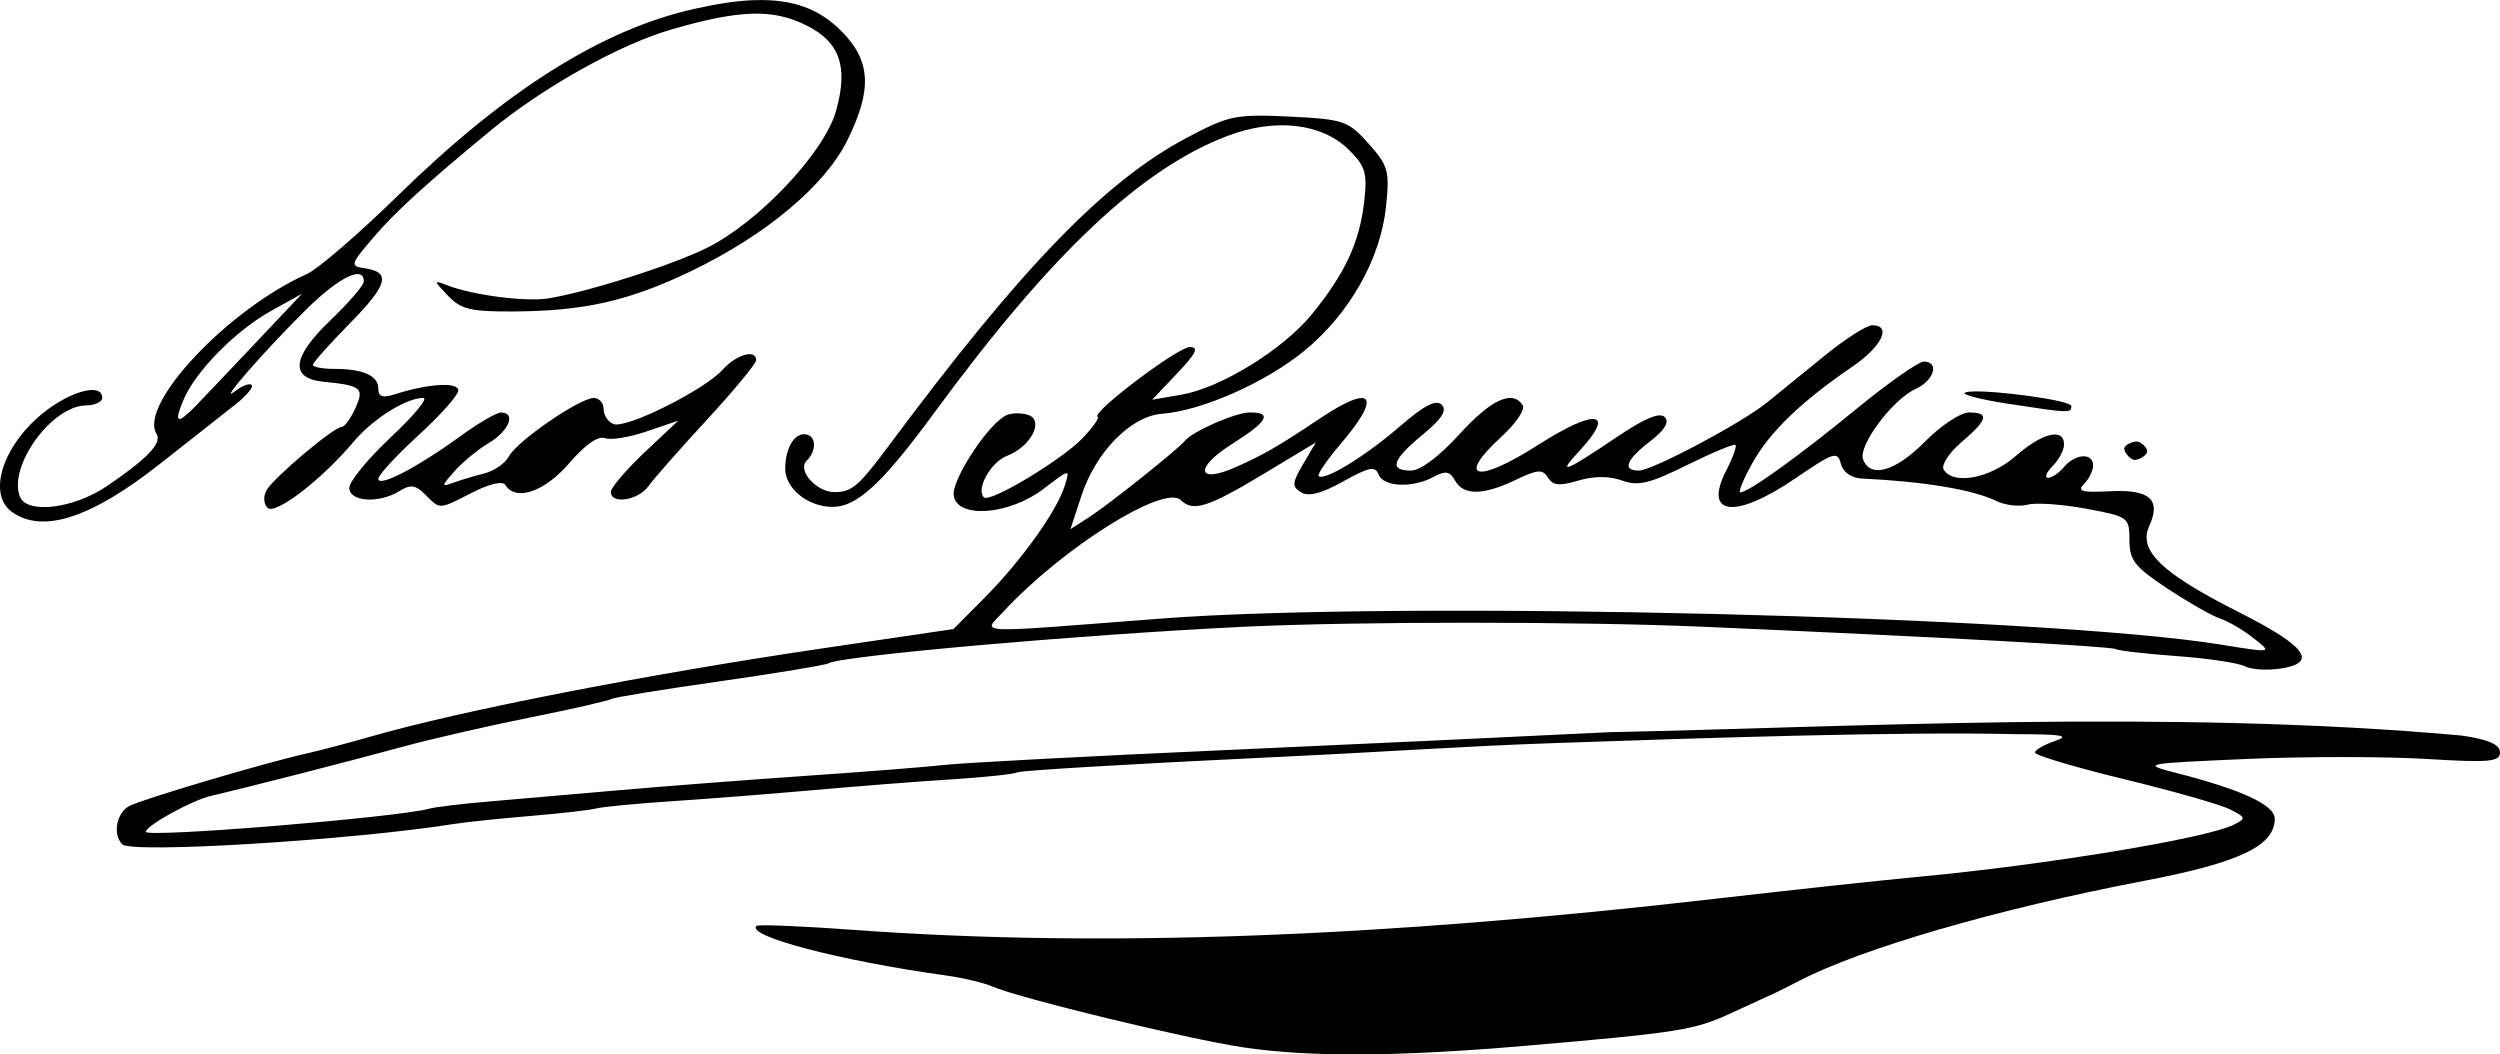
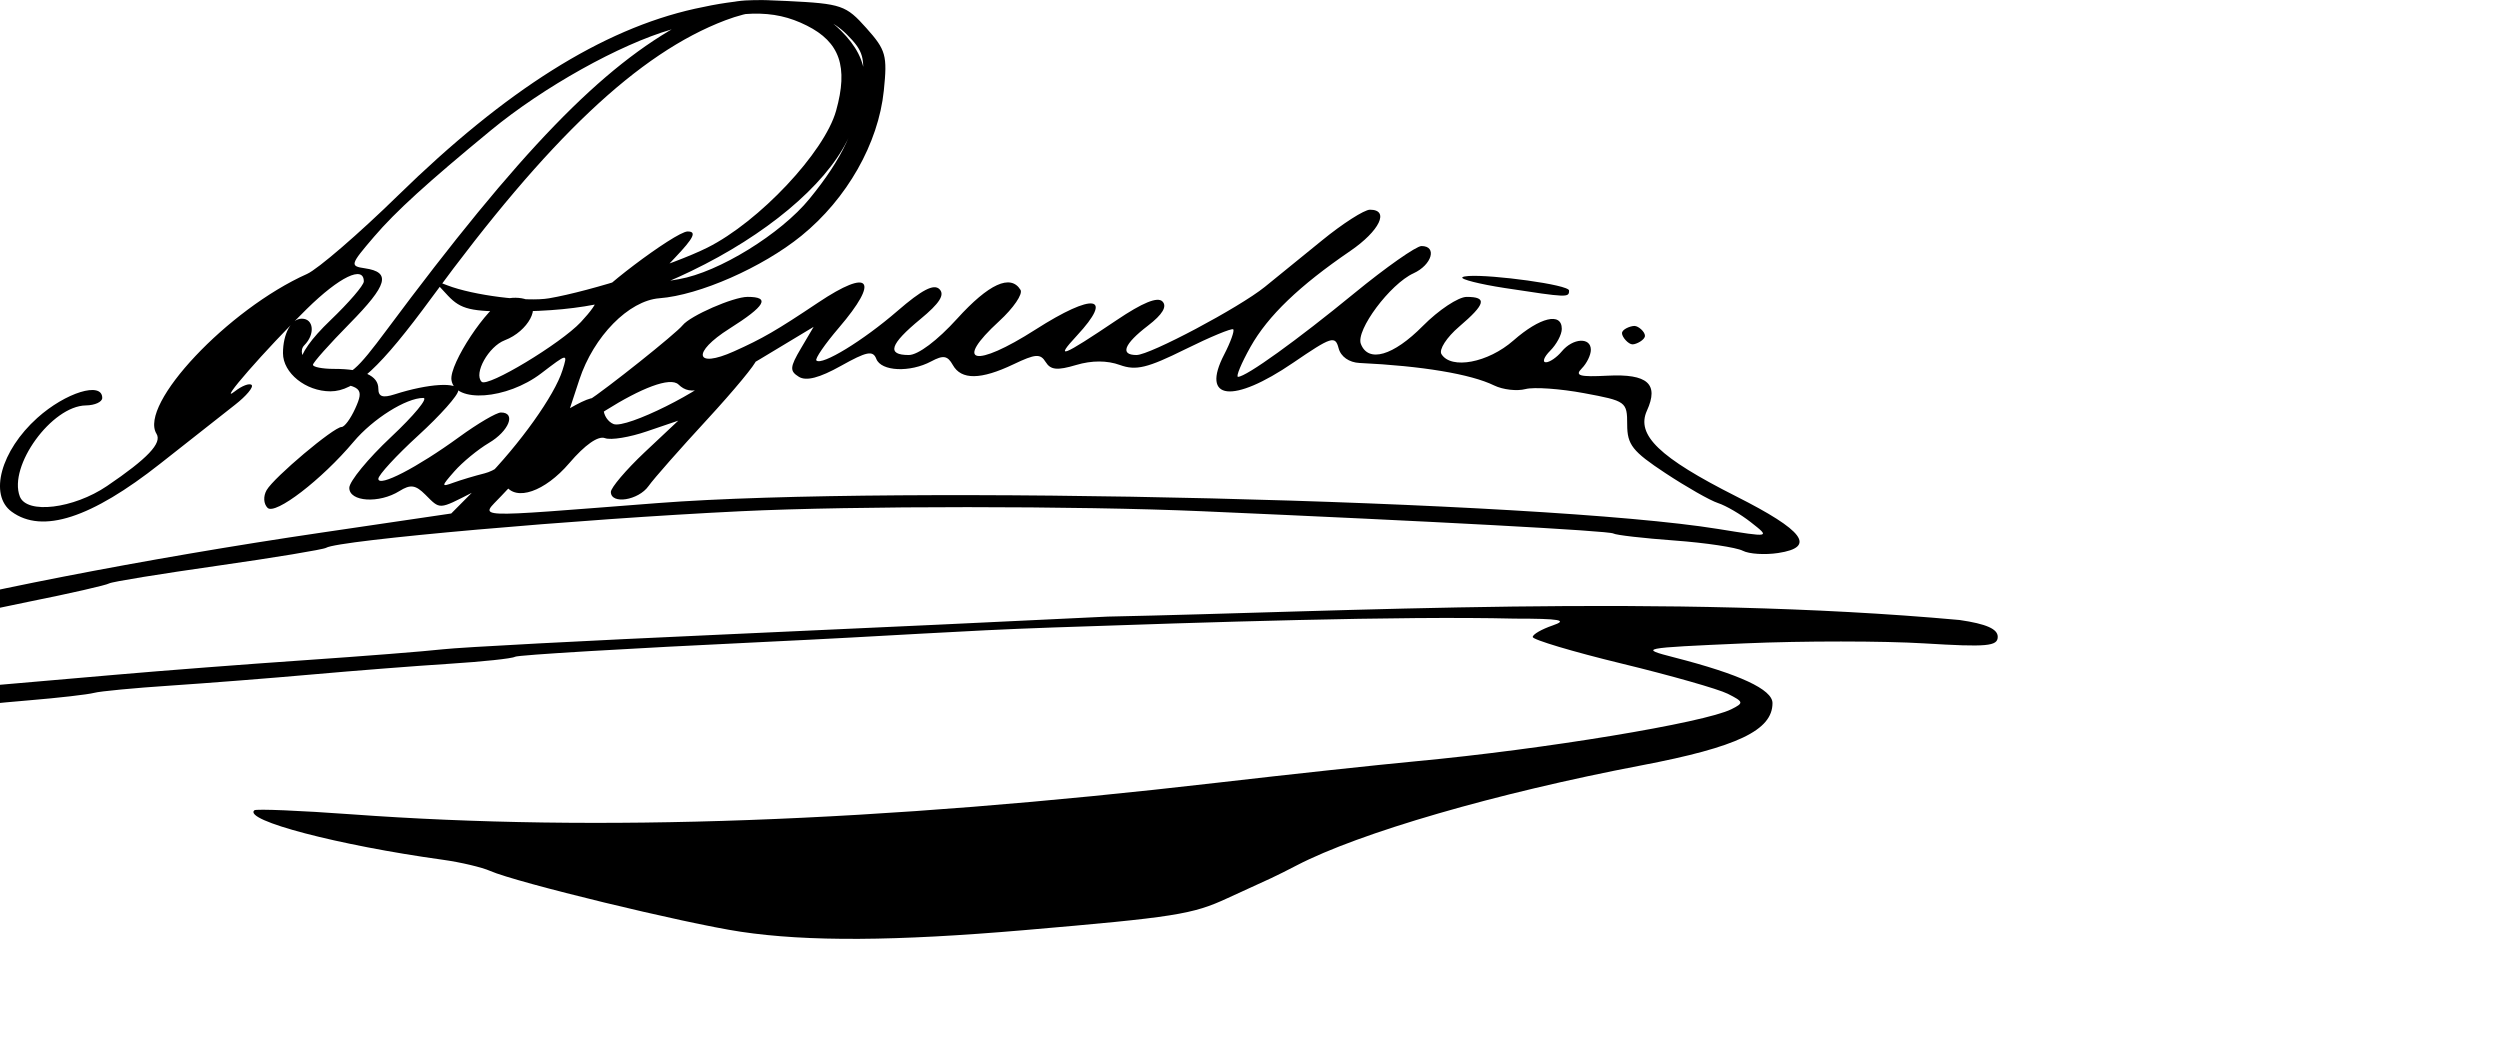
<svg xmlns="http://www.w3.org/2000/svg" xmlns:ns1="http://www.inkscape.org/namespaces/inkscape" xmlns:ns2="http://sodipodi.sourceforge.net/DTD/sodipodi-0.dtd" width="344.073" height="145.121" id="svg2" version="1.1" ns1:version="0.48.1 " ns2:docname="buol_officielle.svg">
  <defs id="defs4" />
  <ns2:namedview id="base" pagecolor="#ffffff" bordercolor="#666666" borderopacity="1.0" ns1:pageopacity="0.0" ns1:pageshadow="2" ns1:zoom="1.4" ns1:cx="96.015484" ns1:cy="231.7718" ns1:document-units="px" ns1:current-layer="layer1" showgrid="false" ns1:window-width="1920" ns1:window-height="1138" ns1:window-x="-8" ns1:window-y="-8" ns1:window-maximized="1" fit-margin-top="0" fit-margin-left="0" fit-margin-right="0" fit-margin-bottom="0" />
  <g ns1:label="Calque 1" ns1:groupmode="layer" id="layer1" transform="translate(-210.865,-631.891)">
-     <path style="fill:#000000" d="m 314.719,631.906 c -2.378,0.081 -5.076,0.488 -8.219,1.188 -12.767,2.84 -26.016,11.193 -40.844,25.688 -5.412,5.29 -11.053,10.153 -12.531,10.812 -10.856,4.846 -23.214,17.962 -20.719,22 0.79,1.279 -1.224,3.399 -6.812,7.188 -4.615,3.128 -11.051,3.91 -12,1.438 -1.609,-4.192 4.395,-12.465 9.094,-12.531 1.238,-0.017 2.25,-0.481 2.25,-1.031 0,-2.302 -5.035,-0.756 -8.938,2.75 -5.026,4.515 -6.682,10.602 -3.531,12.906 4.221,3.086 10.939,0.894 20.469,-6.625 4.125,-3.255 8.741,-6.892 10.281,-8.094 1.54,-1.201 2.57,-2.43 2.281,-2.719 -0.289,-0.289 -1.337,0.109 -2.312,0.875 -2.567,2.015 4.236,-5.77 9.906,-11.344 4.506,-4.43 7.844,-6.03 7.844,-3.781 0,0.531 -2.065,2.92 -4.594,5.344 -5.323,5.101 -5.642,8.005 -0.906,8.469 5.208,0.51 5.598,0.866 4.312,3.688 -0.635,1.394 -1.465,2.531 -1.875,2.531 -1.069,0 -9.298,6.924 -10.312,8.688 -0.49,0.852 -0.421,1.891 0.125,2.438 1.049,1.049 7.453,-3.876 11.844,-9.094 2.668,-3.17 7.237,-6.031 9.594,-6.031 0.714,0 -1.276,2.409 -4.438,5.375 -3.162,2.966 -5.75,6.116 -5.75,7 0,1.926 4.102,2.189 6.906,0.438 1.516,-0.947 2.213,-0.849 3.562,0.5 2.073,2.073 1.79,2.09 6.5,-0.312 2.389,-1.219 4.156,-1.607 4.531,-1 1.411,2.284 5.417,0.9 8.781,-3.031 2.162,-2.526 3.975,-3.795 4.906,-3.438 0.815,0.313 3.419,-0.124 5.781,-0.938 l 4.312,-1.469 -4.656,4.375 c -2.552,2.411 -4.625,4.861 -4.625,5.438 0,1.758 3.797,1.162 5.188,-0.812 0.719,-1.02 4.35,-5.128 8.062,-9.156 3.712,-4.028 6.75,-7.705 6.75,-8.156 0,-1.567 -2.699,-0.817 -4.594,1.281 -2.546,2.819 -13.276,8.173 -15.031,7.5 -0.768,-0.295 -1.375,-1.22 -1.375,-2.062 0,-0.842 -0.613,-1.531 -1.344,-1.531 -1.927,0 -10.54,5.915 -11.656,8 -0.522,0.976 -2.037,2.039 -3.375,2.375 -1.338,0.336 -3.268,0.911 -4.281,1.281 -1.713,0.626 -1.709,0.524 0.125,-1.562 1.085,-1.235 3.223,-3.004 4.75,-3.906 2.767,-1.634 3.778,-4.188 1.656,-4.188 -0.614,0 -3.201,1.521 -5.75,3.375 -5.789,4.211 -11.125,6.968 -11.125,5.75 0,-0.509 2.475,-3.204 5.5,-5.969 3.025,-2.765 5.5,-5.537 5.5,-6.188 0,-1.199 -4.097,-0.96 -8.75,0.531 -1.658,0.531 -2.25,0.331 -2.25,-0.781 0,-1.793 -2.09,-2.719 -6.094,-2.719 -1.605,0 -2.906,-0.257 -2.906,-0.562 0,-0.306 2.266,-2.847 5.031,-5.656 5.276,-5.36 5.752,-7.092 2.125,-7.625 -2.092,-0.308 -2.058,-0.479 1.25,-4.344 2.978,-3.48 7.31,-7.421 16.094,-14.656 7.233,-5.958 17.73,-11.815 24.844,-13.875 9.453,-2.738 13.965,-2.866 18.625,-0.531 4.554,2.282 5.725,5.669 4.031,11.719 -1.604,5.729 -10.596,15.285 -17.719,18.844 -4.758,2.377 -16.019,5.98 -21.781,6.969 -3.076,0.528 -10.434,-0.403 -14,-1.781 -1.935,-0.748 -1.936,-0.7 0.094,1.438 1.777,1.872 3.153,2.186 9,2.156 9.763,-0.05 15.929,-1.452 24.469,-5.562 10.224,-4.921 18.339,-11.688 21.438,-17.906 3.521,-7.066 3.302,-11.041 -0.812,-15.156 -3.042,-3.042 -6.676,-4.397 -11.906,-4.219 z m 69.125,15.906 c -3.653,0.045 -5.276,0.722 -9.625,3.031 -11.34,6.021 -22.726,17.791 -40.969,42.312 -4.208,5.657 -5.131,6.447 -7.5,6.469 -2.489,0.023 -5.196,-2.991 -3.875,-4.312 1.511,-1.511 1.303,-3.656 -0.344,-3.656 -1.466,0 -2.594,2.077 -2.594,4.75 0,2.729 3.136,5.25 6.531,5.25 3.354,0 6.886,-3.282 13.969,-12.938 16.061,-21.896 28.432,-33.587 40.375,-38.125 6.574,-2.498 13.036,-1.745 16.719,1.938 2.293,2.293 2.551,3.184 2.062,7.312 -0.651,5.493 -2.663,9.762 -7.188,15.312 -3.945,4.84 -12.51,10.122 -17.969,11.062 l -4,0.688 3.438,-3.625 c 2.608,-2.743 3.044,-3.625 1.75,-3.625 -1.66,0 -13.691,9.097 -12.688,9.594 0.275,0.136 -0.637,1.424 -2,2.875 -2.801,2.981 -12.844,9.031 -13.656,8.219 -1.132,-1.132 0.949,-4.867 3.188,-5.719 3.204,-1.218 5.113,-4.783 3,-5.594 -0.849,-0.326 -2.197,-0.339 -3,-0.031 -2.377,0.912 -7.66,8.883 -7.344,11.094 0.461,3.217 7.615,2.7 12.344,-0.906 3.671,-2.8 3.684,-2.82 2.938,-0.438 -1.084,3.459 -5.863,10.165 -10.906,15.281 l -4.406,4.438 -17.812,2.625 c -24.105,3.545 -49.995,8.595 -62.344,12.156 -3.025,0.872 -7.075,1.944 -9,2.375 -5.67,1.269 -22.351,6.211 -24.25,7.188 -1.788,0.919 -2.349,3.888 -1,5.281 1.256,1.298 31.725,-0.579 45.75,-2.812 1.65,-0.263 6.375,-0.753 10.5,-1.094 4.125,-0.341 8.175,-0.809 9,-1.031 0.825,-0.223 5.55,-0.672 10.5,-1 4.95,-0.328 13.725,-1.017 19.5,-1.531 5.775,-0.514 14.249,-1.177 18.844,-1.469 4.595,-0.292 8.695,-0.722 9.094,-0.969 0.399,-0.247 15.744,-1.162 34.125,-2.031 18.381,-0.869 26.616,-1.539 39.938,-2 21.158,-0.733 47.732,-1.598 63.5,-1.219 6.276,9e-4 7.408,0.2 5.25,0.938 -1.512,0.517 -2.752,1.227 -2.75,1.594 0.002,0.367 5.515,2.022 12.25,3.656 6.735,1.634 13.3,3.502 14.594,4.156 2.201,1.112 2.234,1.257 0.5,2.125 -3.73,1.867 -25.817,5.516 -43.344,7.156 -5.225,0.489 -17.6,1.822 -27.5,2.969 -46.697,5.407 -85.286,6.808 -119,4.344 -7.15,-0.523 -13.199,-0.77 -13.438,-0.562 -1.585,1.383 11.571,4.826 25.938,6.812 2.475,0.342 5.4,1.044 6.5,1.531 3.579,1.586 26.806,7.223 34.5,8.375 9.213,1.379 21.286,1.302 39,-0.219 20.805,-1.786 23.173,-2.165 28,-4.406 2.475,-1.149 5.175,-2.373 6,-2.75 0.825,-0.377 2.4,-1.178 3.5,-1.75 8.662,-4.502 27.438,-9.949 47.5,-13.781 13.163,-2.514 18,-4.815 18,-8.562 0,-1.88 -4.515,-3.973 -13.5,-6.281 -4.916,-1.263 -4.759,-1.308 9.625,-1.938 8.047,-0.352 19.184,-0.339 24.75,0 8.664,0.528 10.125,0.397 10.125,-0.906 0,-1.072 -1.551,-1.773 -5.25,-2.312 -40.223,-3.649 -84.718,-1.13 -117.25,-0.469 -10.45,0.518 -34.3,1.633 -53,2.469 -18.7,0.835 -36.025,1.751 -38.5,2.031 -2.475,0.281 -11.025,0.953 -19,1.5 -7.975,0.547 -19.675,1.446 -26,2 -6.325,0.554 -14.425,1.257 -18,1.562 -3.575,0.306 -7.175,0.737 -8,0.969 -4.24,1.192 -39,4.034 -39,3.188 0,-0.857 6.368,-4.362 9.031,-4.969 4.325,-0.986 19.242,-4.808 26.469,-6.781 3.85,-1.051 11.697,-2.851 17.438,-4 5.741,-1.149 10.745,-2.296 11.125,-2.531 0.381,-0.235 7.105,-1.321 14.938,-2.438 7.832,-1.117 14.555,-2.232 14.938,-2.469 1.684,-1.041 34.792,-3.958 57.062,-5.031 15.623,-0.753 46.382,-0.747 63.5,0 31.925,1.393 55.989,2.689 56.594,3.062 0.361,0.223 4.154,0.655 8.438,0.969 4.284,0.313 8.507,0.953 9.375,1.406 0.868,0.453 3.06,0.588 4.875,0.312 5.262,-0.799 3.554,-3.085 -5.812,-7.812 -10.545,-5.323 -13.774,-8.436 -12.25,-11.781 1.674,-3.675 0.097,-5.094 -5.406,-4.812 -3.868,0.198 -4.565,0.007 -3.562,-1 0.688,-0.691 1.25,-1.847 1.25,-2.562 0,-1.767 -2.47,-1.625 -4,0.219 -0.685,0.825 -1.666,1.5 -2.188,1.5 -0.522,0 -0.271,-0.729 0.594,-1.594 0.864,-0.864 1.594,-2.214 1.594,-3 0,-2.341 -3.009,-1.608 -6.656,1.594 -3.497,3.07 -8.577,4.026 -9.906,1.875 -0.379,-0.613 0.712,-2.308 2.438,-3.781 3.659,-3.123 3.893,-4.094 1.031,-4.094 -1.143,0 -3.853,1.8 -6.031,4 -4.087,4.128 -7.519,5.107 -8.531,2.469 -0.723,-1.884 4.028,-8.251 7.25,-9.719 2.532,-1.154 3.289,-3.75 1.094,-3.75 -0.712,0 -4.874,2.912 -9.25,6.5 -7.877,6.459 -14.872,11.5 -16,11.5 -0.321,0 0.451,-1.869 1.719,-4.125 2.406,-4.28 6.74,-8.419 13.719,-13.188 4.067,-2.779 5.461,-5.688 2.719,-5.688 -0.776,0 -3.768,1.913 -6.625,4.25 -2.857,2.337 -6.389,5.201 -7.844,6.375 -3.544,2.858 -15.808,9.375 -17.656,9.375 -2.318,0 -1.731,-1.507 1.562,-4.031 2.036,-1.56 2.678,-2.666 2,-3.344 -0.678,-0.678 -2.738,0.179 -6.281,2.562 -7.568,5.091 -8.605,5.498 -5.5,2.156 5.165,-5.558 2.334,-5.975 -5.688,-0.844 -8.372,5.356 -11.352,4.662 -5,-1.156 1.971,-1.805 3.291,-3.741 2.938,-4.312 -1.365,-2.208 -4.363,-0.833 -8.719,3.969 -2.729,3.009 -5.378,5 -6.656,5 -3.088,0 -2.615,-1.469 1.594,-4.938 2.652,-2.186 3.395,-3.355 2.625,-4.125 -0.77,-0.77 -2.414,0.086 -5.781,3 -4.726,4.09 -10.406,7.563 -11.156,6.812 -0.221,-0.221 1.172,-2.255 3.094,-4.5 5.67,-6.625 4.322,-8.263 -2.844,-3.469 -5.794,3.877 -7.659,4.953 -11.594,6.719 -5.384,2.416 -5.83,0.163 -0.625,-3.125 4.976,-3.144 5.67,-4.375 2.5,-4.375 -1.958,0 -7.886,2.594 -8.938,3.906 -0.917,1.145 -10.465,8.758 -13.125,10.469 l -2.625,1.688 1.531,-4.656 c 1.967,-5.975 6.795,-10.896 11.031,-11.219 5.473,-0.417 14.149,-4.226 19.531,-8.594 6.276,-5.094 10.594,-12.708 11.344,-19.969 0.502,-4.869 0.298,-5.598 -2.406,-8.625 -2.797,-3.13 -3.389,-3.352 -10.875,-3.719 -1.85,-0.091 -3.282,-0.14 -4.5,-0.125 z m -131.406,24.5 -6.5,6.875 c -3.575,3.781 -7.287,7.704 -8.25,8.688 -2.453,2.505 -2.914,2.224 -1.562,-0.969 1.668,-3.942 7.215,-9.557 12.094,-12.25 z m 229.688,13.469 c -0.457,0.03 -0.773,0.086 -0.875,0.188 -0.26,0.26 2.368,0.936 5.844,1.469 8.681,1.331 8.844,1.327 8.844,0.344 0,-0.802 -10.615,-2.21 -13.812,-2 z m 22.812,6.875 c -0.55,0 -1.714,0.45 -1.714,1 0,0.55 0.896,1.536 1.446,1.536 0.55,0 1.714,-0.629 1.714,-1.179 0,-0.55 -0.896,-1.357 -1.446,-1.357 z m -112.969,0.125 -1.75,2.969 c -1.529,2.588 -1.564,3.113 -0.281,3.906 1.01,0.624 2.828,0.151 5.781,-1.5 3.555,-1.987 4.414,-2.169 4.875,-0.969 0.663,1.728 4.638,1.909 7.562,0.344 1.667,-0.892 2.245,-0.793 2.969,0.5 1.163,2.077 3.845,2.051 8.344,-0.094 3.041,-1.45 3.703,-1.5 4.438,-0.312 0.675,1.092 1.601,1.179 4.188,0.406 2.171,-0.648 4.273,-0.637 6.031,0 2.215,0.802 3.8,0.406 8.969,-2.156 3.456,-1.713 6.433,-2.942 6.625,-2.75 0.192,0.192 -0.362,1.751 -1.25,3.469 -3.252,6.289 1.169,6.812 9.5,1.125 5.279,-3.604 5.786,-3.774 6.25,-2 0.307,1.174 1.456,1.964 2.875,2.031 8.632,0.41 15.323,1.529 18.531,3.094 1.201,0.586 3.136,0.808 4.312,0.5 1.177,-0.308 4.803,-0.044 8.062,0.562 5.783,1.075 5.938,1.164 5.938,4.312 0,2.785 0.718,3.696 5.25,6.688 2.888,1.906 6.15,3.768 7.25,4.125 1.1,0.357 3.125,1.546 4.5,2.625 2.728,2.14 2.751,2.108 -4.5,0.938 -24.363,-3.934 -112.988,-6.096 -145.906,-3.562 -26.505,2.04 -24.444,2.153 -21.531,-1 8.047,-8.709 22.087,-17.534 24.375,-15.312 1.684,1.636 3.698,1.02 11.219,-3.5 z" id="path2996" ns1:connector-curvature="0" ns2:nodetypes="ssssssssssssscssssssscssssssssssscccssssssssssssssssssssssssssssssssssssssssssssssssssscccssssscsssscccsssssssssssscascssssssssssssssssssssccsssssssssssscssssssssssssssssssssssssssssssssssssscssssscsssssscccsssssscsssccssssssscsscccsssssscsscssscssssssssssscccc" />
+     <path style="fill:#000000" d="m 314.719,631.906 c -2.378,0.081 -5.076,0.488 -8.219,1.188 -12.767,2.84 -26.016,11.193 -40.844,25.688 -5.412,5.29 -11.053,10.153 -12.531,10.812 -10.856,4.846 -23.214,17.962 -20.719,22 0.79,1.279 -1.224,3.399 -6.812,7.188 -4.615,3.128 -11.051,3.91 -12,1.438 -1.609,-4.192 4.395,-12.465 9.094,-12.531 1.238,-0.017 2.25,-0.481 2.25,-1.031 0,-2.302 -5.035,-0.756 -8.938,2.75 -5.026,4.515 -6.682,10.602 -3.531,12.906 4.221,3.086 10.939,0.894 20.469,-6.625 4.125,-3.255 8.741,-6.892 10.281,-8.094 1.54,-1.201 2.57,-2.43 2.281,-2.719 -0.289,-0.289 -1.337,0.109 -2.312,0.875 -2.567,2.015 4.236,-5.77 9.906,-11.344 4.506,-4.43 7.844,-6.03 7.844,-3.781 0,0.531 -2.065,2.92 -4.594,5.344 -5.323,5.101 -5.642,8.005 -0.906,8.469 5.208,0.51 5.598,0.866 4.312,3.688 -0.635,1.394 -1.465,2.531 -1.875,2.531 -1.069,0 -9.298,6.924 -10.312,8.688 -0.49,0.852 -0.421,1.891 0.125,2.438 1.049,1.049 7.453,-3.876 11.844,-9.094 2.668,-3.17 7.237,-6.031 9.594,-6.031 0.714,0 -1.276,2.409 -4.438,5.375 -3.162,2.966 -5.75,6.116 -5.75,7 0,1.926 4.102,2.189 6.906,0.438 1.516,-0.947 2.213,-0.849 3.562,0.5 2.073,2.073 1.79,2.09 6.5,-0.312 2.389,-1.219 4.156,-1.607 4.531,-1 1.411,2.284 5.417,0.9 8.781,-3.031 2.162,-2.526 3.975,-3.795 4.906,-3.438 0.815,0.313 3.419,-0.124 5.781,-0.938 l 4.312,-1.469 -4.656,4.375 c -2.552,2.411 -4.625,4.861 -4.625,5.438 0,1.758 3.797,1.162 5.188,-0.812 0.719,-1.02 4.35,-5.128 8.062,-9.156 3.712,-4.028 6.75,-7.705 6.75,-8.156 0,-1.567 -2.699,-0.817 -4.594,1.281 -2.546,2.819 -13.276,8.173 -15.031,7.5 -0.768,-0.295 -1.375,-1.22 -1.375,-2.062 0,-0.842 -0.613,-1.531 -1.344,-1.531 -1.927,0 -10.54,5.915 -11.656,8 -0.522,0.976 -2.037,2.039 -3.375,2.375 -1.338,0.336 -3.268,0.911 -4.281,1.281 -1.713,0.626 -1.709,0.524 0.125,-1.562 1.085,-1.235 3.223,-3.004 4.75,-3.906 2.767,-1.634 3.778,-4.188 1.656,-4.188 -0.614,0 -3.201,1.521 -5.75,3.375 -5.789,4.211 -11.125,6.968 -11.125,5.75 0,-0.509 2.475,-3.204 5.5,-5.969 3.025,-2.765 5.5,-5.537 5.5,-6.188 0,-1.199 -4.097,-0.96 -8.75,0.531 -1.658,0.531 -2.25,0.331 -2.25,-0.781 0,-1.793 -2.09,-2.719 -6.094,-2.719 -1.605,0 -2.906,-0.257 -2.906,-0.562 0,-0.306 2.266,-2.847 5.031,-5.656 5.276,-5.36 5.752,-7.092 2.125,-7.625 -2.092,-0.308 -2.058,-0.479 1.25,-4.344 2.978,-3.48 7.31,-7.421 16.094,-14.656 7.233,-5.958 17.73,-11.815 24.844,-13.875 9.453,-2.738 13.965,-2.866 18.625,-0.531 4.554,2.282 5.725,5.669 4.031,11.719 -1.604,5.729 -10.596,15.285 -17.719,18.844 -4.758,2.377 -16.019,5.98 -21.781,6.969 -3.076,0.528 -10.434,-0.403 -14,-1.781 -1.935,-0.748 -1.936,-0.7 0.094,1.438 1.777,1.872 3.153,2.186 9,2.156 9.763,-0.05 15.929,-1.452 24.469,-5.562 10.224,-4.921 18.339,-11.688 21.438,-17.906 3.521,-7.066 3.302,-11.041 -0.812,-15.156 -3.042,-3.042 -6.676,-4.397 -11.906,-4.219 z c -3.653,0.045 -5.276,0.722 -9.625,3.031 -11.34,6.021 -22.726,17.791 -40.969,42.312 -4.208,5.657 -5.131,6.447 -7.5,6.469 -2.489,0.023 -5.196,-2.991 -3.875,-4.312 1.511,-1.511 1.303,-3.656 -0.344,-3.656 -1.466,0 -2.594,2.077 -2.594,4.75 0,2.729 3.136,5.25 6.531,5.25 3.354,0 6.886,-3.282 13.969,-12.938 16.061,-21.896 28.432,-33.587 40.375,-38.125 6.574,-2.498 13.036,-1.745 16.719,1.938 2.293,2.293 2.551,3.184 2.062,7.312 -0.651,5.493 -2.663,9.762 -7.188,15.312 -3.945,4.84 -12.51,10.122 -17.969,11.062 l -4,0.688 3.438,-3.625 c 2.608,-2.743 3.044,-3.625 1.75,-3.625 -1.66,0 -13.691,9.097 -12.688,9.594 0.275,0.136 -0.637,1.424 -2,2.875 -2.801,2.981 -12.844,9.031 -13.656,8.219 -1.132,-1.132 0.949,-4.867 3.188,-5.719 3.204,-1.218 5.113,-4.783 3,-5.594 -0.849,-0.326 -2.197,-0.339 -3,-0.031 -2.377,0.912 -7.66,8.883 -7.344,11.094 0.461,3.217 7.615,2.7 12.344,-0.906 3.671,-2.8 3.684,-2.82 2.938,-0.438 -1.084,3.459 -5.863,10.165 -10.906,15.281 l -4.406,4.438 -17.812,2.625 c -24.105,3.545 -49.995,8.595 -62.344,12.156 -3.025,0.872 -7.075,1.944 -9,2.375 -5.67,1.269 -22.351,6.211 -24.25,7.188 -1.788,0.919 -2.349,3.888 -1,5.281 1.256,1.298 31.725,-0.579 45.75,-2.812 1.65,-0.263 6.375,-0.753 10.5,-1.094 4.125,-0.341 8.175,-0.809 9,-1.031 0.825,-0.223 5.55,-0.672 10.5,-1 4.95,-0.328 13.725,-1.017 19.5,-1.531 5.775,-0.514 14.249,-1.177 18.844,-1.469 4.595,-0.292 8.695,-0.722 9.094,-0.969 0.399,-0.247 15.744,-1.162 34.125,-2.031 18.381,-0.869 26.616,-1.539 39.938,-2 21.158,-0.733 47.732,-1.598 63.5,-1.219 6.276,9e-4 7.408,0.2 5.25,0.938 -1.512,0.517 -2.752,1.227 -2.75,1.594 0.002,0.367 5.515,2.022 12.25,3.656 6.735,1.634 13.3,3.502 14.594,4.156 2.201,1.112 2.234,1.257 0.5,2.125 -3.73,1.867 -25.817,5.516 -43.344,7.156 -5.225,0.489 -17.6,1.822 -27.5,2.969 -46.697,5.407 -85.286,6.808 -119,4.344 -7.15,-0.523 -13.199,-0.77 -13.438,-0.562 -1.585,1.383 11.571,4.826 25.938,6.812 2.475,0.342 5.4,1.044 6.5,1.531 3.579,1.586 26.806,7.223 34.5,8.375 9.213,1.379 21.286,1.302 39,-0.219 20.805,-1.786 23.173,-2.165 28,-4.406 2.475,-1.149 5.175,-2.373 6,-2.75 0.825,-0.377 2.4,-1.178 3.5,-1.75 8.662,-4.502 27.438,-9.949 47.5,-13.781 13.163,-2.514 18,-4.815 18,-8.562 0,-1.88 -4.515,-3.973 -13.5,-6.281 -4.916,-1.263 -4.759,-1.308 9.625,-1.938 8.047,-0.352 19.184,-0.339 24.75,0 8.664,0.528 10.125,0.397 10.125,-0.906 0,-1.072 -1.551,-1.773 -5.25,-2.312 -40.223,-3.649 -84.718,-1.13 -117.25,-0.469 -10.45,0.518 -34.3,1.633 -53,2.469 -18.7,0.835 -36.025,1.751 -38.5,2.031 -2.475,0.281 -11.025,0.953 -19,1.5 -7.975,0.547 -19.675,1.446 -26,2 -6.325,0.554 -14.425,1.257 -18,1.562 -3.575,0.306 -7.175,0.737 -8,0.969 -4.24,1.192 -39,4.034 -39,3.188 0,-0.857 6.368,-4.362 9.031,-4.969 4.325,-0.986 19.242,-4.808 26.469,-6.781 3.85,-1.051 11.697,-2.851 17.438,-4 5.741,-1.149 10.745,-2.296 11.125,-2.531 0.381,-0.235 7.105,-1.321 14.938,-2.438 7.832,-1.117 14.555,-2.232 14.938,-2.469 1.684,-1.041 34.792,-3.958 57.062,-5.031 15.623,-0.753 46.382,-0.747 63.5,0 31.925,1.393 55.989,2.689 56.594,3.062 0.361,0.223 4.154,0.655 8.438,0.969 4.284,0.313 8.507,0.953 9.375,1.406 0.868,0.453 3.06,0.588 4.875,0.312 5.262,-0.799 3.554,-3.085 -5.812,-7.812 -10.545,-5.323 -13.774,-8.436 -12.25,-11.781 1.674,-3.675 0.097,-5.094 -5.406,-4.812 -3.868,0.198 -4.565,0.007 -3.562,-1 0.688,-0.691 1.25,-1.847 1.25,-2.562 0,-1.767 -2.47,-1.625 -4,0.219 -0.685,0.825 -1.666,1.5 -2.188,1.5 -0.522,0 -0.271,-0.729 0.594,-1.594 0.864,-0.864 1.594,-2.214 1.594,-3 0,-2.341 -3.009,-1.608 -6.656,1.594 -3.497,3.07 -8.577,4.026 -9.906,1.875 -0.379,-0.613 0.712,-2.308 2.438,-3.781 3.659,-3.123 3.893,-4.094 1.031,-4.094 -1.143,0 -3.853,1.8 -6.031,4 -4.087,4.128 -7.519,5.107 -8.531,2.469 -0.723,-1.884 4.028,-8.251 7.25,-9.719 2.532,-1.154 3.289,-3.75 1.094,-3.75 -0.712,0 -4.874,2.912 -9.25,6.5 -7.877,6.459 -14.872,11.5 -16,11.5 -0.321,0 0.451,-1.869 1.719,-4.125 2.406,-4.28 6.74,-8.419 13.719,-13.188 4.067,-2.779 5.461,-5.688 2.719,-5.688 -0.776,0 -3.768,1.913 -6.625,4.25 -2.857,2.337 -6.389,5.201 -7.844,6.375 -3.544,2.858 -15.808,9.375 -17.656,9.375 -2.318,0 -1.731,-1.507 1.562,-4.031 2.036,-1.56 2.678,-2.666 2,-3.344 -0.678,-0.678 -2.738,0.179 -6.281,2.562 -7.568,5.091 -8.605,5.498 -5.5,2.156 5.165,-5.558 2.334,-5.975 -5.688,-0.844 -8.372,5.356 -11.352,4.662 -5,-1.156 1.971,-1.805 3.291,-3.741 2.938,-4.312 -1.365,-2.208 -4.363,-0.833 -8.719,3.969 -2.729,3.009 -5.378,5 -6.656,5 -3.088,0 -2.615,-1.469 1.594,-4.938 2.652,-2.186 3.395,-3.355 2.625,-4.125 -0.77,-0.77 -2.414,0.086 -5.781,3 -4.726,4.09 -10.406,7.563 -11.156,6.812 -0.221,-0.221 1.172,-2.255 3.094,-4.5 5.67,-6.625 4.322,-8.263 -2.844,-3.469 -5.794,3.877 -7.659,4.953 -11.594,6.719 -5.384,2.416 -5.83,0.163 -0.625,-3.125 4.976,-3.144 5.67,-4.375 2.5,-4.375 -1.958,0 -7.886,2.594 -8.938,3.906 -0.917,1.145 -10.465,8.758 -13.125,10.469 l -2.625,1.688 1.531,-4.656 c 1.967,-5.975 6.795,-10.896 11.031,-11.219 5.473,-0.417 14.149,-4.226 19.531,-8.594 6.276,-5.094 10.594,-12.708 11.344,-19.969 0.502,-4.869 0.298,-5.598 -2.406,-8.625 -2.797,-3.13 -3.389,-3.352 -10.875,-3.719 -1.85,-0.091 -3.282,-0.14 -4.5,-0.125 z m -131.406,24.5 -6.5,6.875 c -3.575,3.781 -7.287,7.704 -8.25,8.688 -2.453,2.505 -2.914,2.224 -1.562,-0.969 1.668,-3.942 7.215,-9.557 12.094,-12.25 z m 229.688,13.469 c -0.457,0.03 -0.773,0.086 -0.875,0.188 -0.26,0.26 2.368,0.936 5.844,1.469 8.681,1.331 8.844,1.327 8.844,0.344 0,-0.802 -10.615,-2.21 -13.812,-2 z m 22.812,6.875 c -0.55,0 -1.714,0.45 -1.714,1 0,0.55 0.896,1.536 1.446,1.536 0.55,0 1.714,-0.629 1.714,-1.179 0,-0.55 -0.896,-1.357 -1.446,-1.357 z m -112.969,0.125 -1.75,2.969 c -1.529,2.588 -1.564,3.113 -0.281,3.906 1.01,0.624 2.828,0.151 5.781,-1.5 3.555,-1.987 4.414,-2.169 4.875,-0.969 0.663,1.728 4.638,1.909 7.562,0.344 1.667,-0.892 2.245,-0.793 2.969,0.5 1.163,2.077 3.845,2.051 8.344,-0.094 3.041,-1.45 3.703,-1.5 4.438,-0.312 0.675,1.092 1.601,1.179 4.188,0.406 2.171,-0.648 4.273,-0.637 6.031,0 2.215,0.802 3.8,0.406 8.969,-2.156 3.456,-1.713 6.433,-2.942 6.625,-2.75 0.192,0.192 -0.362,1.751 -1.25,3.469 -3.252,6.289 1.169,6.812 9.5,1.125 5.279,-3.604 5.786,-3.774 6.25,-2 0.307,1.174 1.456,1.964 2.875,2.031 8.632,0.41 15.323,1.529 18.531,3.094 1.201,0.586 3.136,0.808 4.312,0.5 1.177,-0.308 4.803,-0.044 8.062,0.562 5.783,1.075 5.938,1.164 5.938,4.312 0,2.785 0.718,3.696 5.25,6.688 2.888,1.906 6.15,3.768 7.25,4.125 1.1,0.357 3.125,1.546 4.5,2.625 2.728,2.14 2.751,2.108 -4.5,0.938 -24.363,-3.934 -112.988,-6.096 -145.906,-3.562 -26.505,2.04 -24.444,2.153 -21.531,-1 8.047,-8.709 22.087,-17.534 24.375,-15.312 1.684,1.636 3.698,1.02 11.219,-3.5 z" id="path2996" ns1:connector-curvature="0" ns2:nodetypes="ssssssssssssscssssssscssssssssssscccssssssssssssssssssssssssssssssssssssssssssssssssssscccssssscsssscccsssssssssssscascssssssssssssssssssssccsssssssssssscssssssssssssssssssssssssssssssssssssscssssscsssssscccsssssscsssccssssssscsscccsssssscsscssscssssssssssscccc" />
  </g>
</svg>